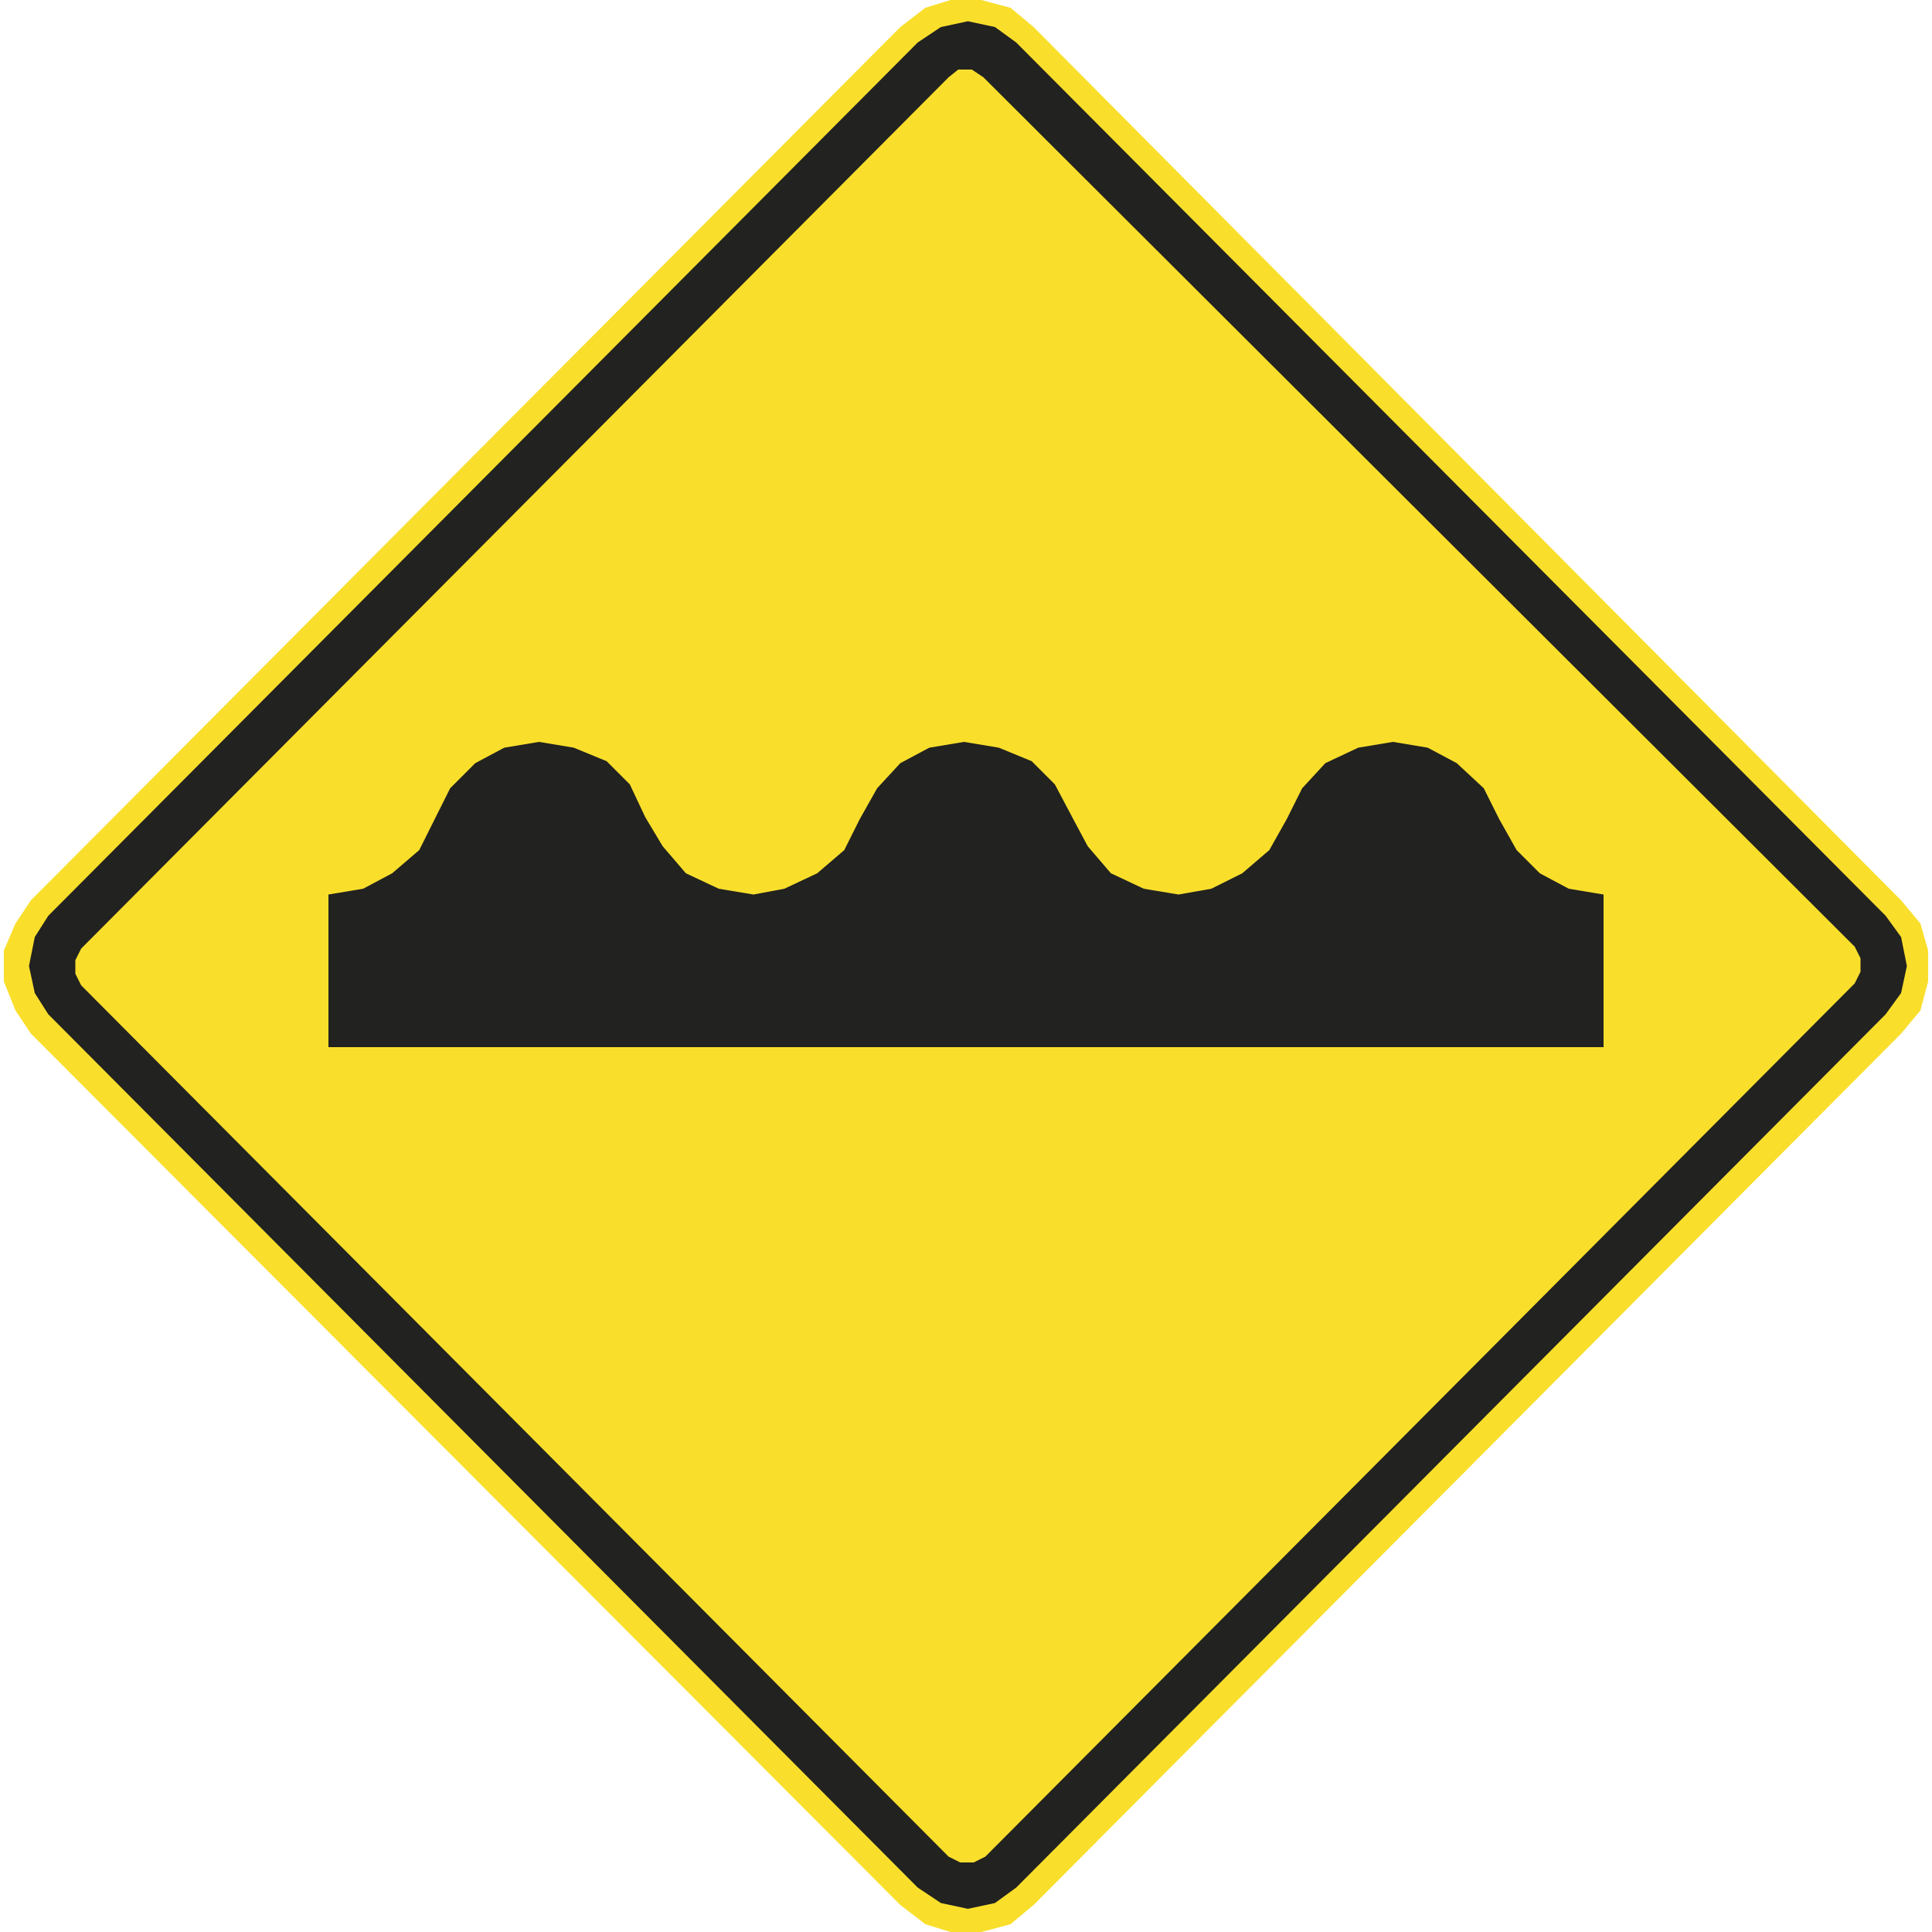
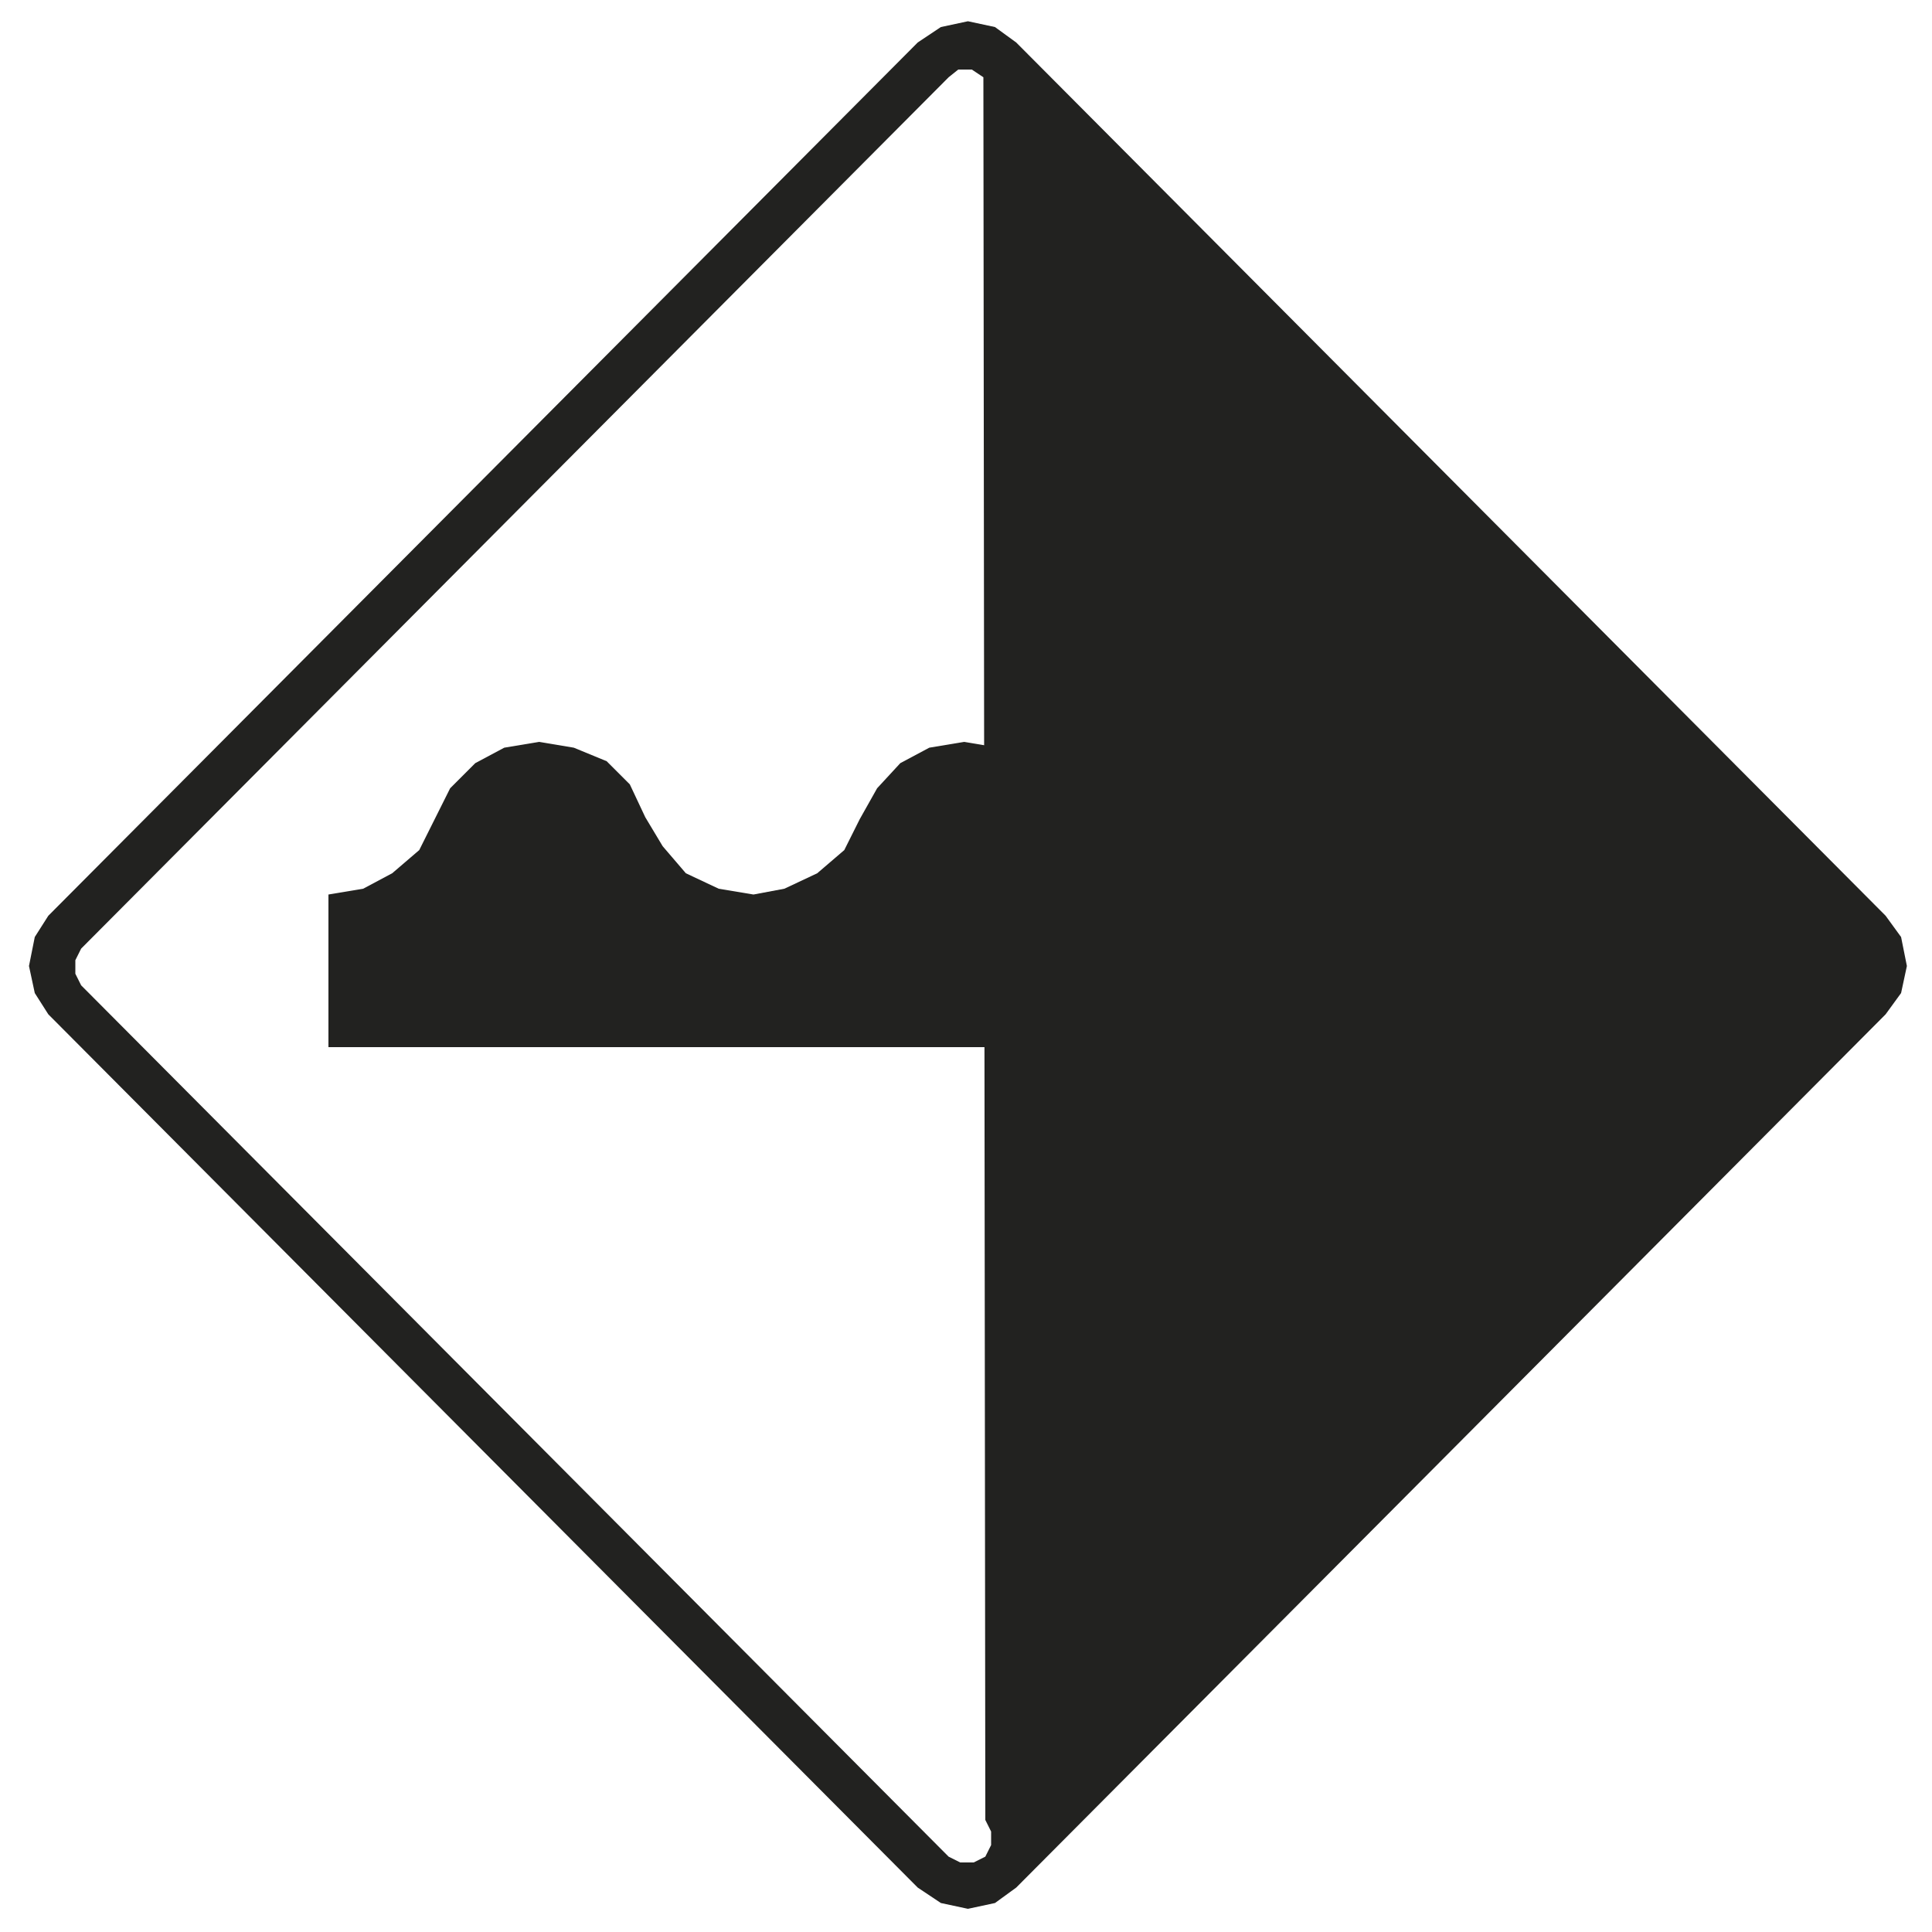
<svg xmlns="http://www.w3.org/2000/svg" version="1.1" id="Capa_1" x="0px" y="0px" viewBox="0 0 100 100" style="enable-background:new 0 0 100 100;" xml:space="preserve" width="100" height="100">
  <style type="text/css">
	.st0{fill-rule:evenodd;clip-rule:evenodd;fill:none;stroke:#211915;stroke-width:0.203;stroke-miterlimit:3.864;}
	.st1{fill:#F9DF2B;}
	.st2{fill:#222220;}
	.st3{fill-rule:evenodd;clip-rule:evenodd;fill:#222220;}
</style>
  <path class="st0" d="M0,85.7" />
  <path class="st0" d="M-0.4,86" />
  <g>
-     <polyline class="st1" points="98.4,53.5 53.5,98.6 52.3,99.6 50.8,100 49.2,100 47.9,99.6 46.6,98.6 1.6,53.5 0.8,52.3 0.2,50.8    0.2,49.2 0.8,47.8 1.6,46.6 46.6,1.4 47.9,0.4 49.2,0 50.8,0 52.3,0.4 53.5,1.4 98.4,46.6 99.4,47.8 99.8,49.2 99.8,50.8    99.4,52.3 98.4,53.5  " />
    <polyline class="st2" points="33.4,42.3 34.3,43.8 35.5,45.2 37.2,46 39,46.3 40.6,46 42.3,45.2 43.7,44 44.5,42.4 45.4,40.8    46.6,39.5 48.1,38.7 49.9,38.4 51.7,38.7 53.4,39.4 54.6,40.6 55.5,42.3 56.3,43.8 57.5,45.2 59.2,46 61,46.3 62.7,46 64.3,45.2    65.7,44 66.6,42.4 67.4,40.8 68.6,39.5 70.3,38.7 72.1,38.4 73.9,38.7 75.4,39.5 76.8,40.8 77.6,42.4 78.5,44 79.7,45.2 81.2,46    83,46.3 83,54.2 17,54.2 17,46.3 18.8,46 20.3,45.2 21.7,44 22.5,42.4 23.3,40.8 24.6,39.5 26.1,38.7 27.9,38.4 29.7,38.7    31.4,39.4 32.6,40.6 33.4,42.3  " />
-     <path class="st3" d="M49.1,96.1l0.6,0.3h0.7l0.6-0.3l45-45.2l0.3-0.6v-0.7l-0.3-0.6L50.9,4l-0.6-0.4h-0.7L49.1,4L4.2,49.1l-0.3,0.6   v0.7l0.3,0.6L49.1,96.1 M52.6,2.2l-1.1-0.8l-1.4-0.3l-1.4,0.3l-1.2,0.8l-45,45.2l-0.7,1.1l-0.3,1.5l0.3,1.4l0.7,1.1l45,45.2   l1.2,0.8l1.4,0.3l1.4-0.3l1.1-0.8l45-45.2l0.8-1.1l0.3-1.4l-0.3-1.5l-0.8-1.1L52.6,2.2z" />
+     <path class="st3" d="M49.1,96.1l0.6,0.3h0.7l0.6-0.3l0.3-0.6v-0.7l-0.3-0.6L50.9,4l-0.6-0.4h-0.7L49.1,4L4.2,49.1l-0.3,0.6   v0.7l0.3,0.6L49.1,96.1 M52.6,2.2l-1.1-0.8l-1.4-0.3l-1.4,0.3l-1.2,0.8l-45,45.2l-0.7,1.1l-0.3,1.5l0.3,1.4l0.7,1.1l45,45.2   l1.2,0.8l1.4,0.3l1.4-0.3l1.1-0.8l45-45.2l0.8-1.1l0.3-1.4l-0.3-1.5l-0.8-1.1L52.6,2.2z" />
  </g>
</svg>